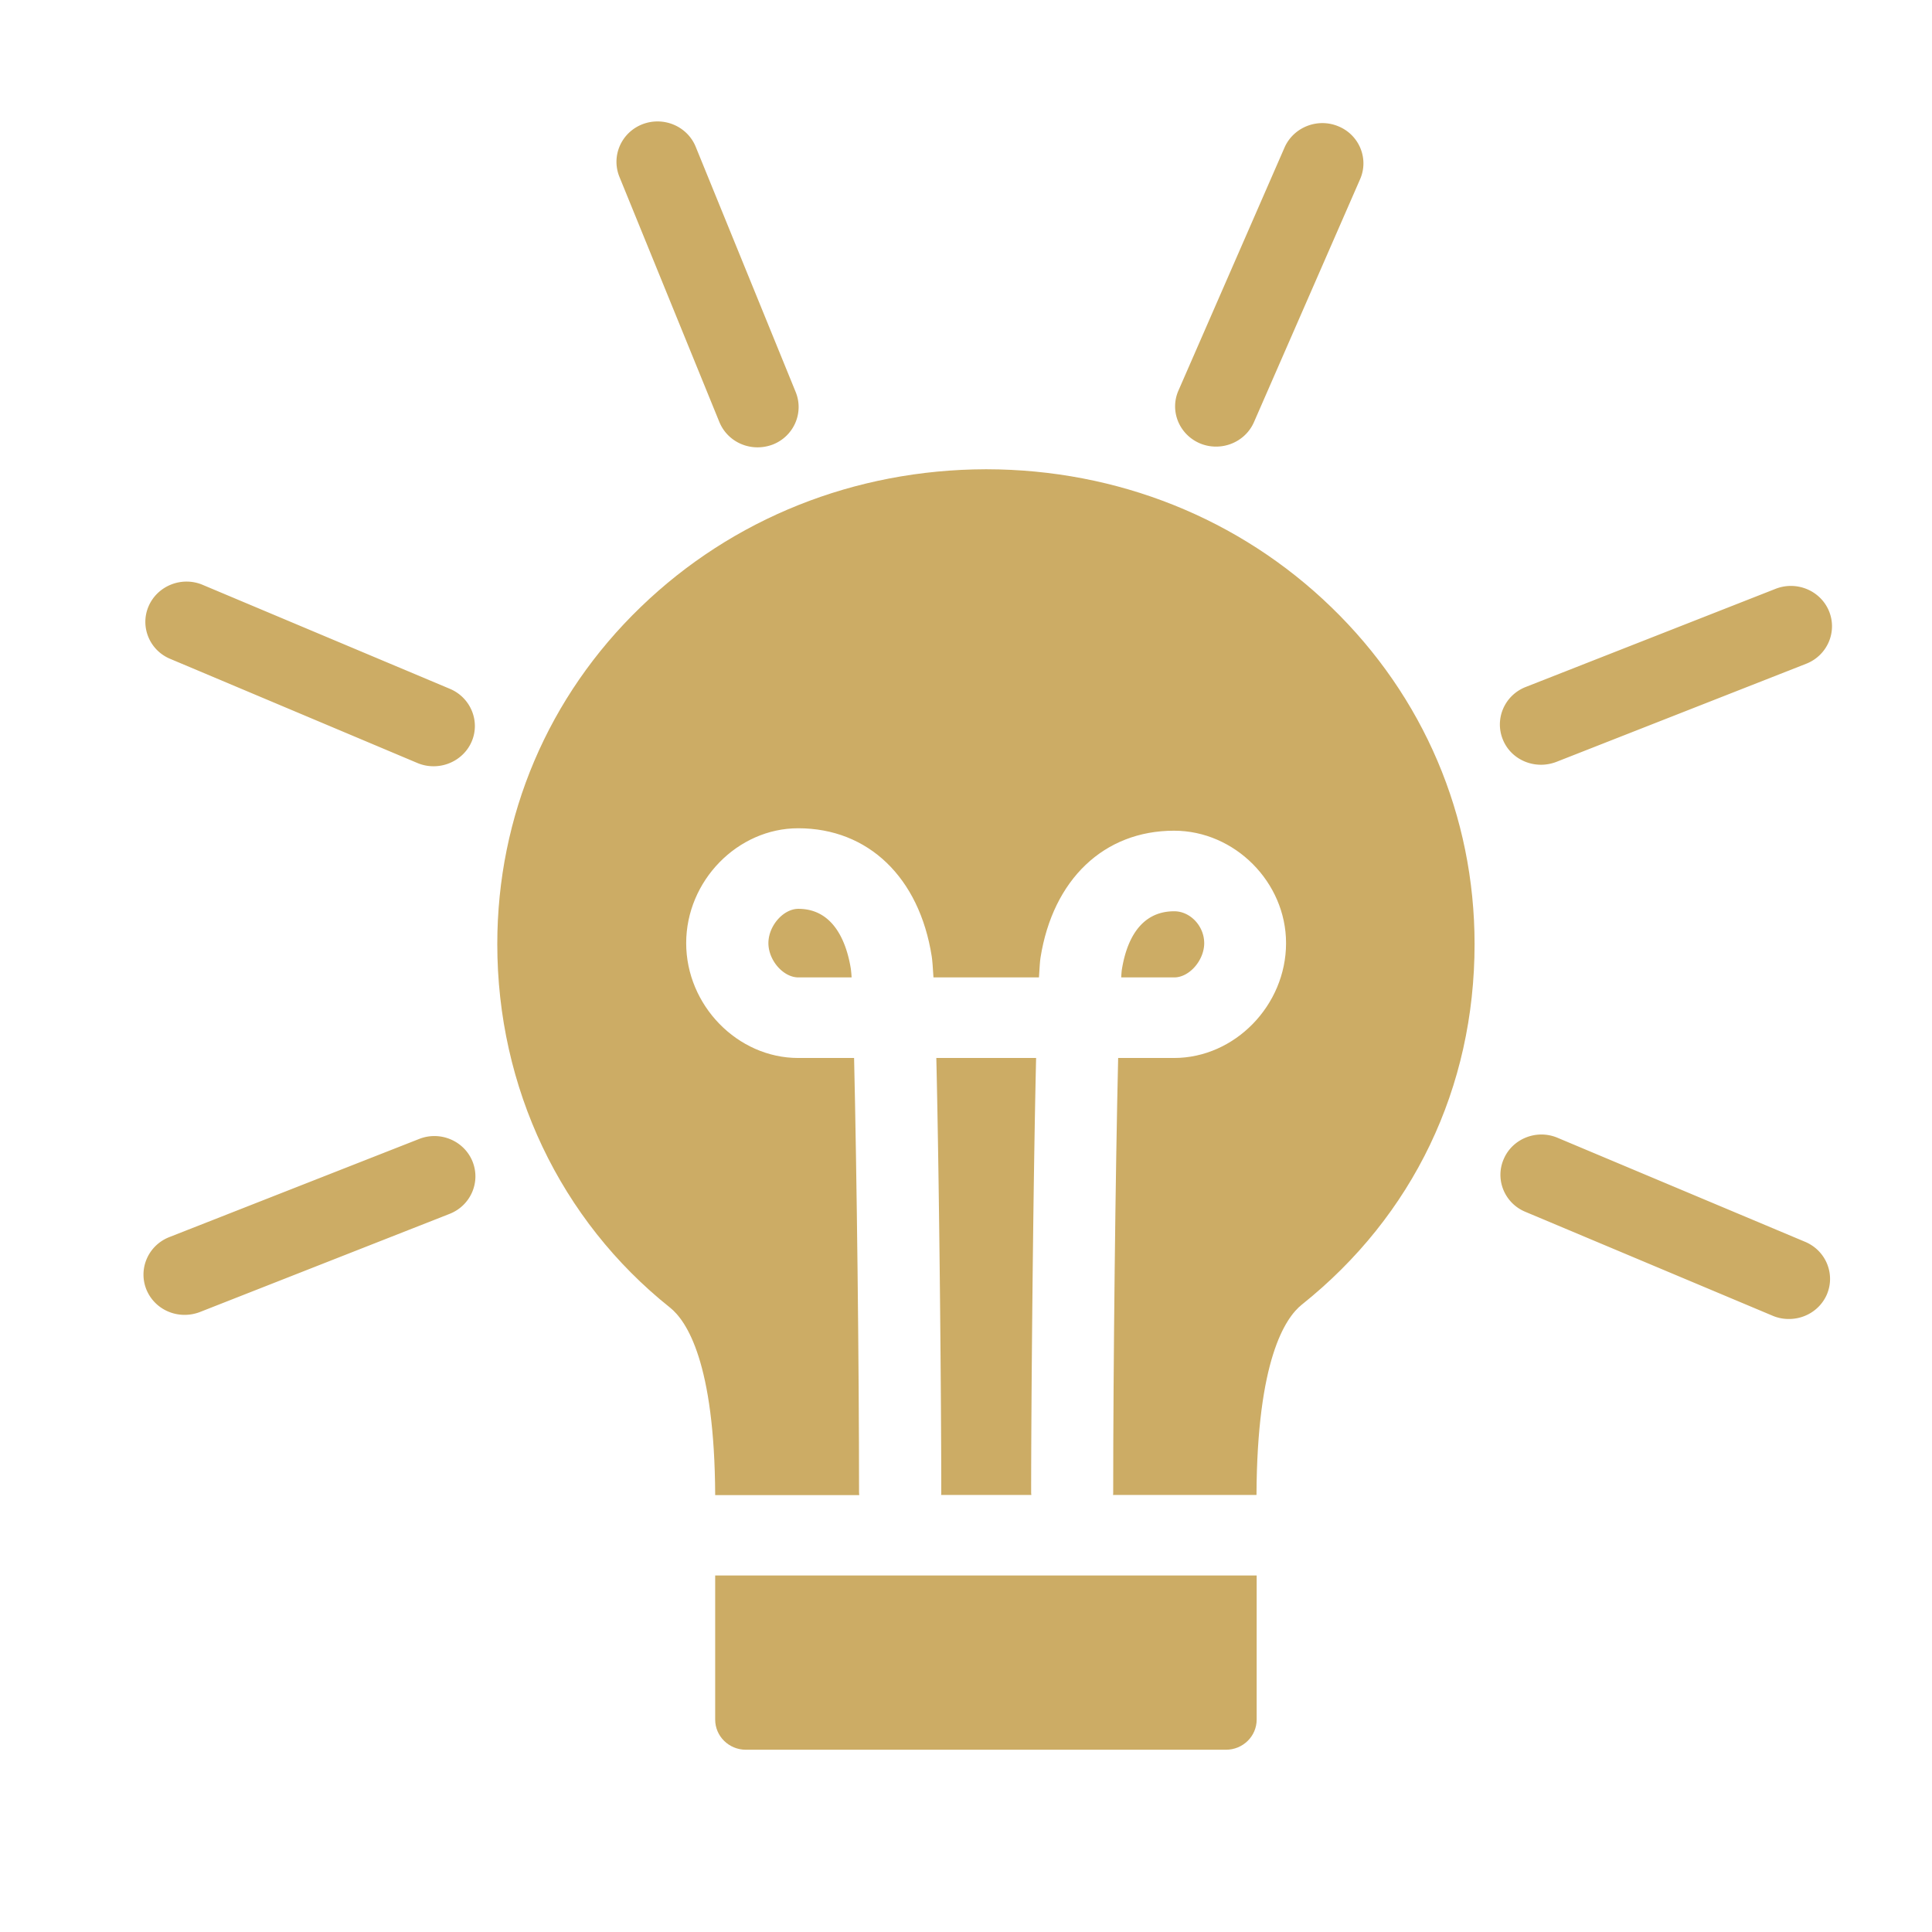
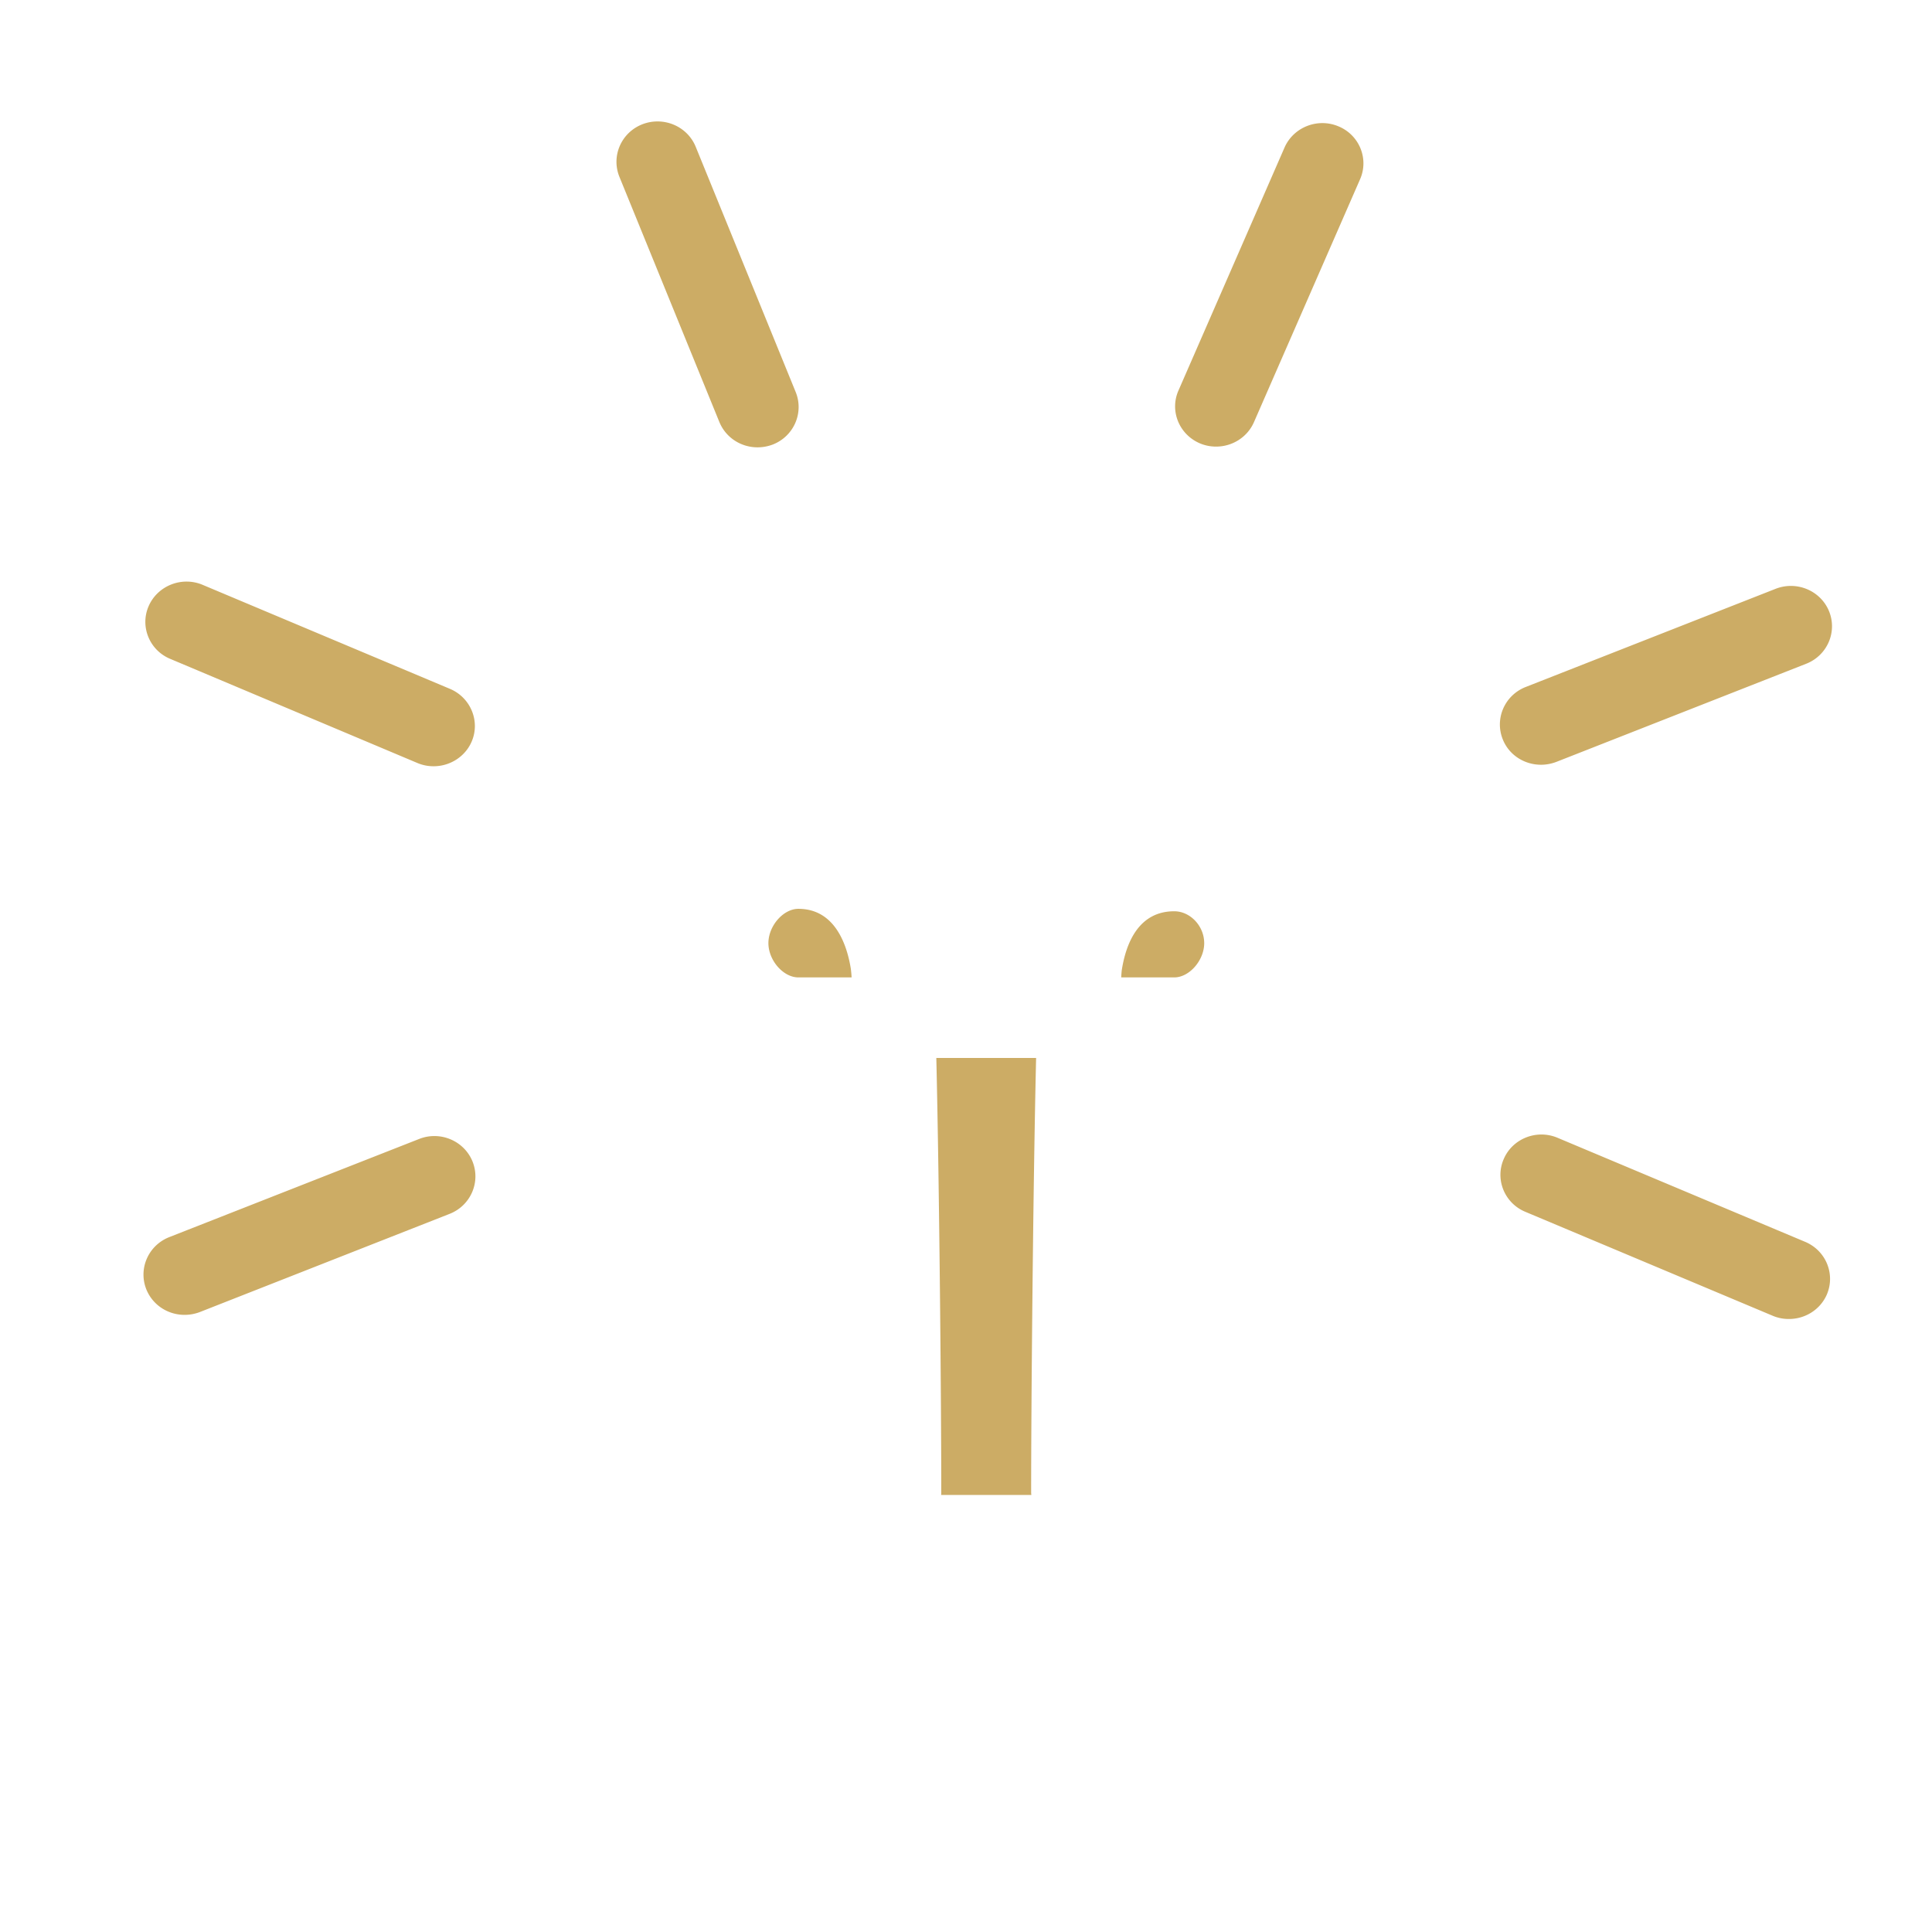
<svg xmlns="http://www.w3.org/2000/svg" t="1749797142213" class="icon" viewBox="0 0 1024 1024" version="1.1" p-id="71373" width="200" height="200">
  <path d="M 636.028 235.012 a 21.736 21.736 0 0 0 8.596 1.688 c 8.392 0 16.484 -4.864 20.024 -13.008 l 56.228 -128.708 c 4.752 -10.824 -0.404 -23.44 -11.428 -28.004 c -11.024 -4.668 -23.868 0.4 -28.62 11.22 L 624.6 207.008 c -4.752 10.824 0.404 23.336 11.428 28.004 Z m -254.744 -11.32 c 3.44 8.34 11.528 13.404 20.228 13.404 c 2.728 0 5.46 -0.496 8.088 -1.488 c 11.124 -4.368 16.588 -16.784 12.136 -27.808 L 368.744 77.804 c -4.448 -10.924 -17.088 -16.288 -28.316 -11.92 c -11.12 4.372 -16.584 16.788 -12.136 27.808 l 52.992 130 Z M 90.24 349.22 l 131.064 55.216 a 21.736 21.736 0 0 0 8.596 1.688 c 8.392 0 16.48 -4.868 20.024 -12.912 c 4.752 -10.824 -0.404 -23.436 -11.428 -28.104 l -131.064 -55.12 c -11.024 -4.664 -23.864 0.4 -28.62 11.224 c -4.752 10.828 0.404 23.44 11.428 28.008 Z m 131.972 254.432 l -132.48 52.04 c -11.12 4.368 -16.58 16.784 -12.132 27.804 c 3.44 8.344 11.528 13.408 20.224 13.408 c 2.732 0 5.464 -0.496 8.092 -1.488 l 132.376 -52.04 c 11.124 -4.368 16.588 -16.784 12.136 -27.808 c -4.448 -10.92 -17.092 -16.284 -28.216 -11.916 Z m 734.5 54.52 l -131.164 -55.116 c -11.024 -4.668 -23.868 0.4 -28.52 11.224 c -4.752 10.824 0.404 23.436 11.428 28.004 l 131.164 55.12 a 21.736 21.736 0 0 0 8.6 1.684 c 8.492 0 16.48 -4.864 20.02 -12.908 c 4.652 -10.824 -0.404 -23.34 -11.528 -28.008 Z m -139.96 -252.84 c 2.728 0 5.46 -0.5 8.088 -1.492 l 132.48 -52.04 c 11.12 -4.368 16.584 -16.784 12.132 -27.804 c -4.448 -10.924 -17.088 -16.288 -28.316 -11.92 l -132.48 52.04 c -11.12 4.368 -16.584 16.784 -12.132 27.808 c 3.336 8.34 11.528 13.404 20.224 13.404 Z M 638.252 499.872 c 0 -9.036 -7.38 -16.88 -15.876 -16.88 c -18.912 0 -25.584 16.98 -27.812 31.18 c -0.1 0.8 -0.2 2.088 -0.3 3.876 h 28.112 c 7.988 0 15.88 -9.04 15.88 -18.176 Z m -215.1 -18.172 c -7.988 0 -15.88 9.04 -15.88 18.172 c 0 9.136 7.892 18.176 15.88 18.176 h 28.216 c -0.1 -2.088 -0.304 -3.676 -0.404 -4.568 c -1.92 -11.92 -7.992 -31.78 -27.812 -31.78 Z m 73.12 79.052 c 1.616 69.12 2.624 183.92 2.624 230.2 c 0 0.496 0 0.892 -0.1 1.392 h 47.836 c 0 -0.4 -0.104 -0.696 -0.104 -0.996 c 0 -46.376 1.012 -161.576 2.632 -230.6 h -52.892 Z" fill="#ccac65" p-id="71374" />
-   <path d="M 522.968 248.72 h -0.708 c -69.172 0.196 -134 26.016 -182.64 72.992 c -49.048 47.272 -76.048 110.728 -76.048 178.656 c 0 76.072 33.372 146.284 91.52 192.664 c 8.9 7.052 23.664 29.396 23.968 99.408 h 76.352 c 0 -0.496 -0.1 -0.892 -0.1 -1.388 c 0 -66.736 -1.216 -169.92 -2.632 -230.3 h -29.628 c -32.16 0 -59.36 -27.908 -59.36 -60.88 c 0 -32.968 27.2 -60.876 59.36 -60.876 c 37.112 0 64.216 26.02 70.788 67.928 c 0.304 1.888 0.608 5.76 0.912 11.12 h 55.92 c 0.308 -4.96 0.508 -8.536 0.812 -10.424 c 6.572 -41.512 33.68 -67.332 70.792 -67.332 c 32.16 0 59.36 27.308 59.36 59.584 c 0 32.972 -27.2 60.88 -59.36 60.88 h -29.632 c -1.416 60.08 -2.628 163.76 -2.628 230.6 c 0 0.396 0 0.692 -0.104 0.992 h 76.052 c 0.3 -71.308 15.168 -93.852 24.068 -100.9 c 58.96 -47.076 91.52 -114.904 91.52 -191.076 c 0 -67.828 -27 -131.288 -76.048 -178.656 c -48.544 -46.976 -113.364 -72.896 -182.536 -72.996 Z M 379.06 911.412 c 0 8.84 7.28 15.988 16.28 15.988 h 254.44 c 9 0 16.28 -7.152 16.28 -15.988 V 835.04 h -287 v 76.372 Z" fill="#ccac65" p-id="71375" />
</svg>